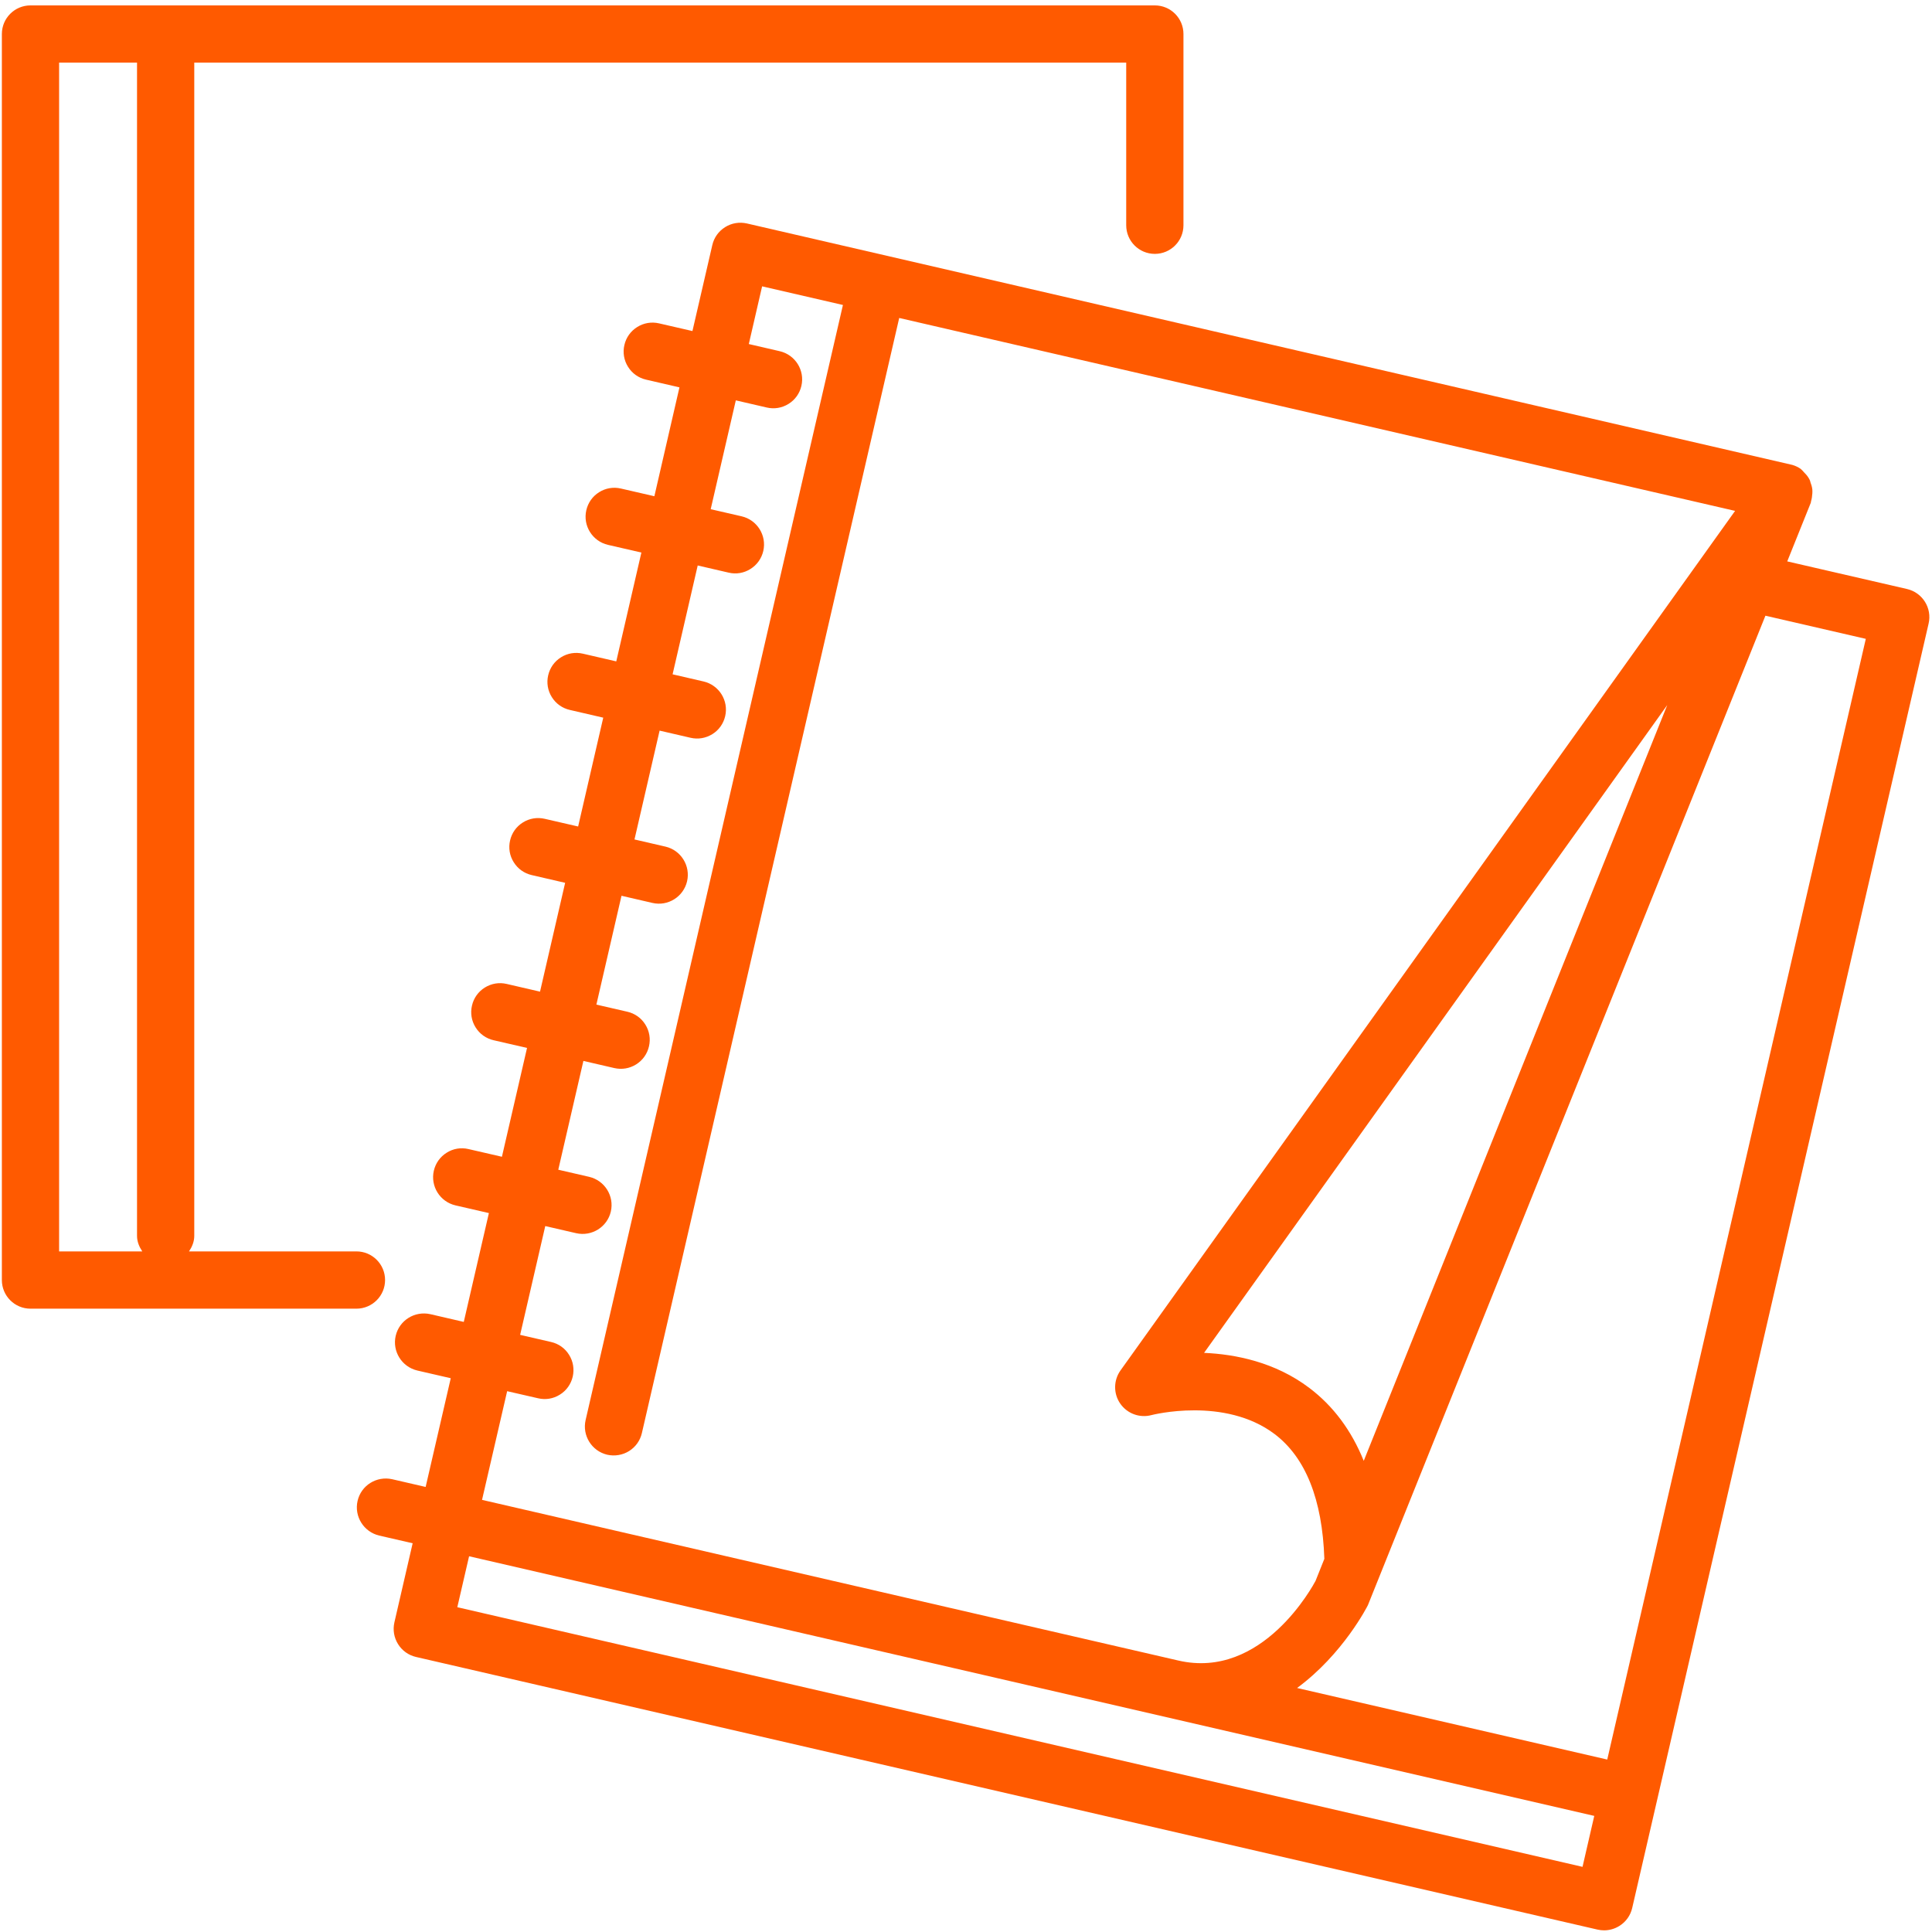
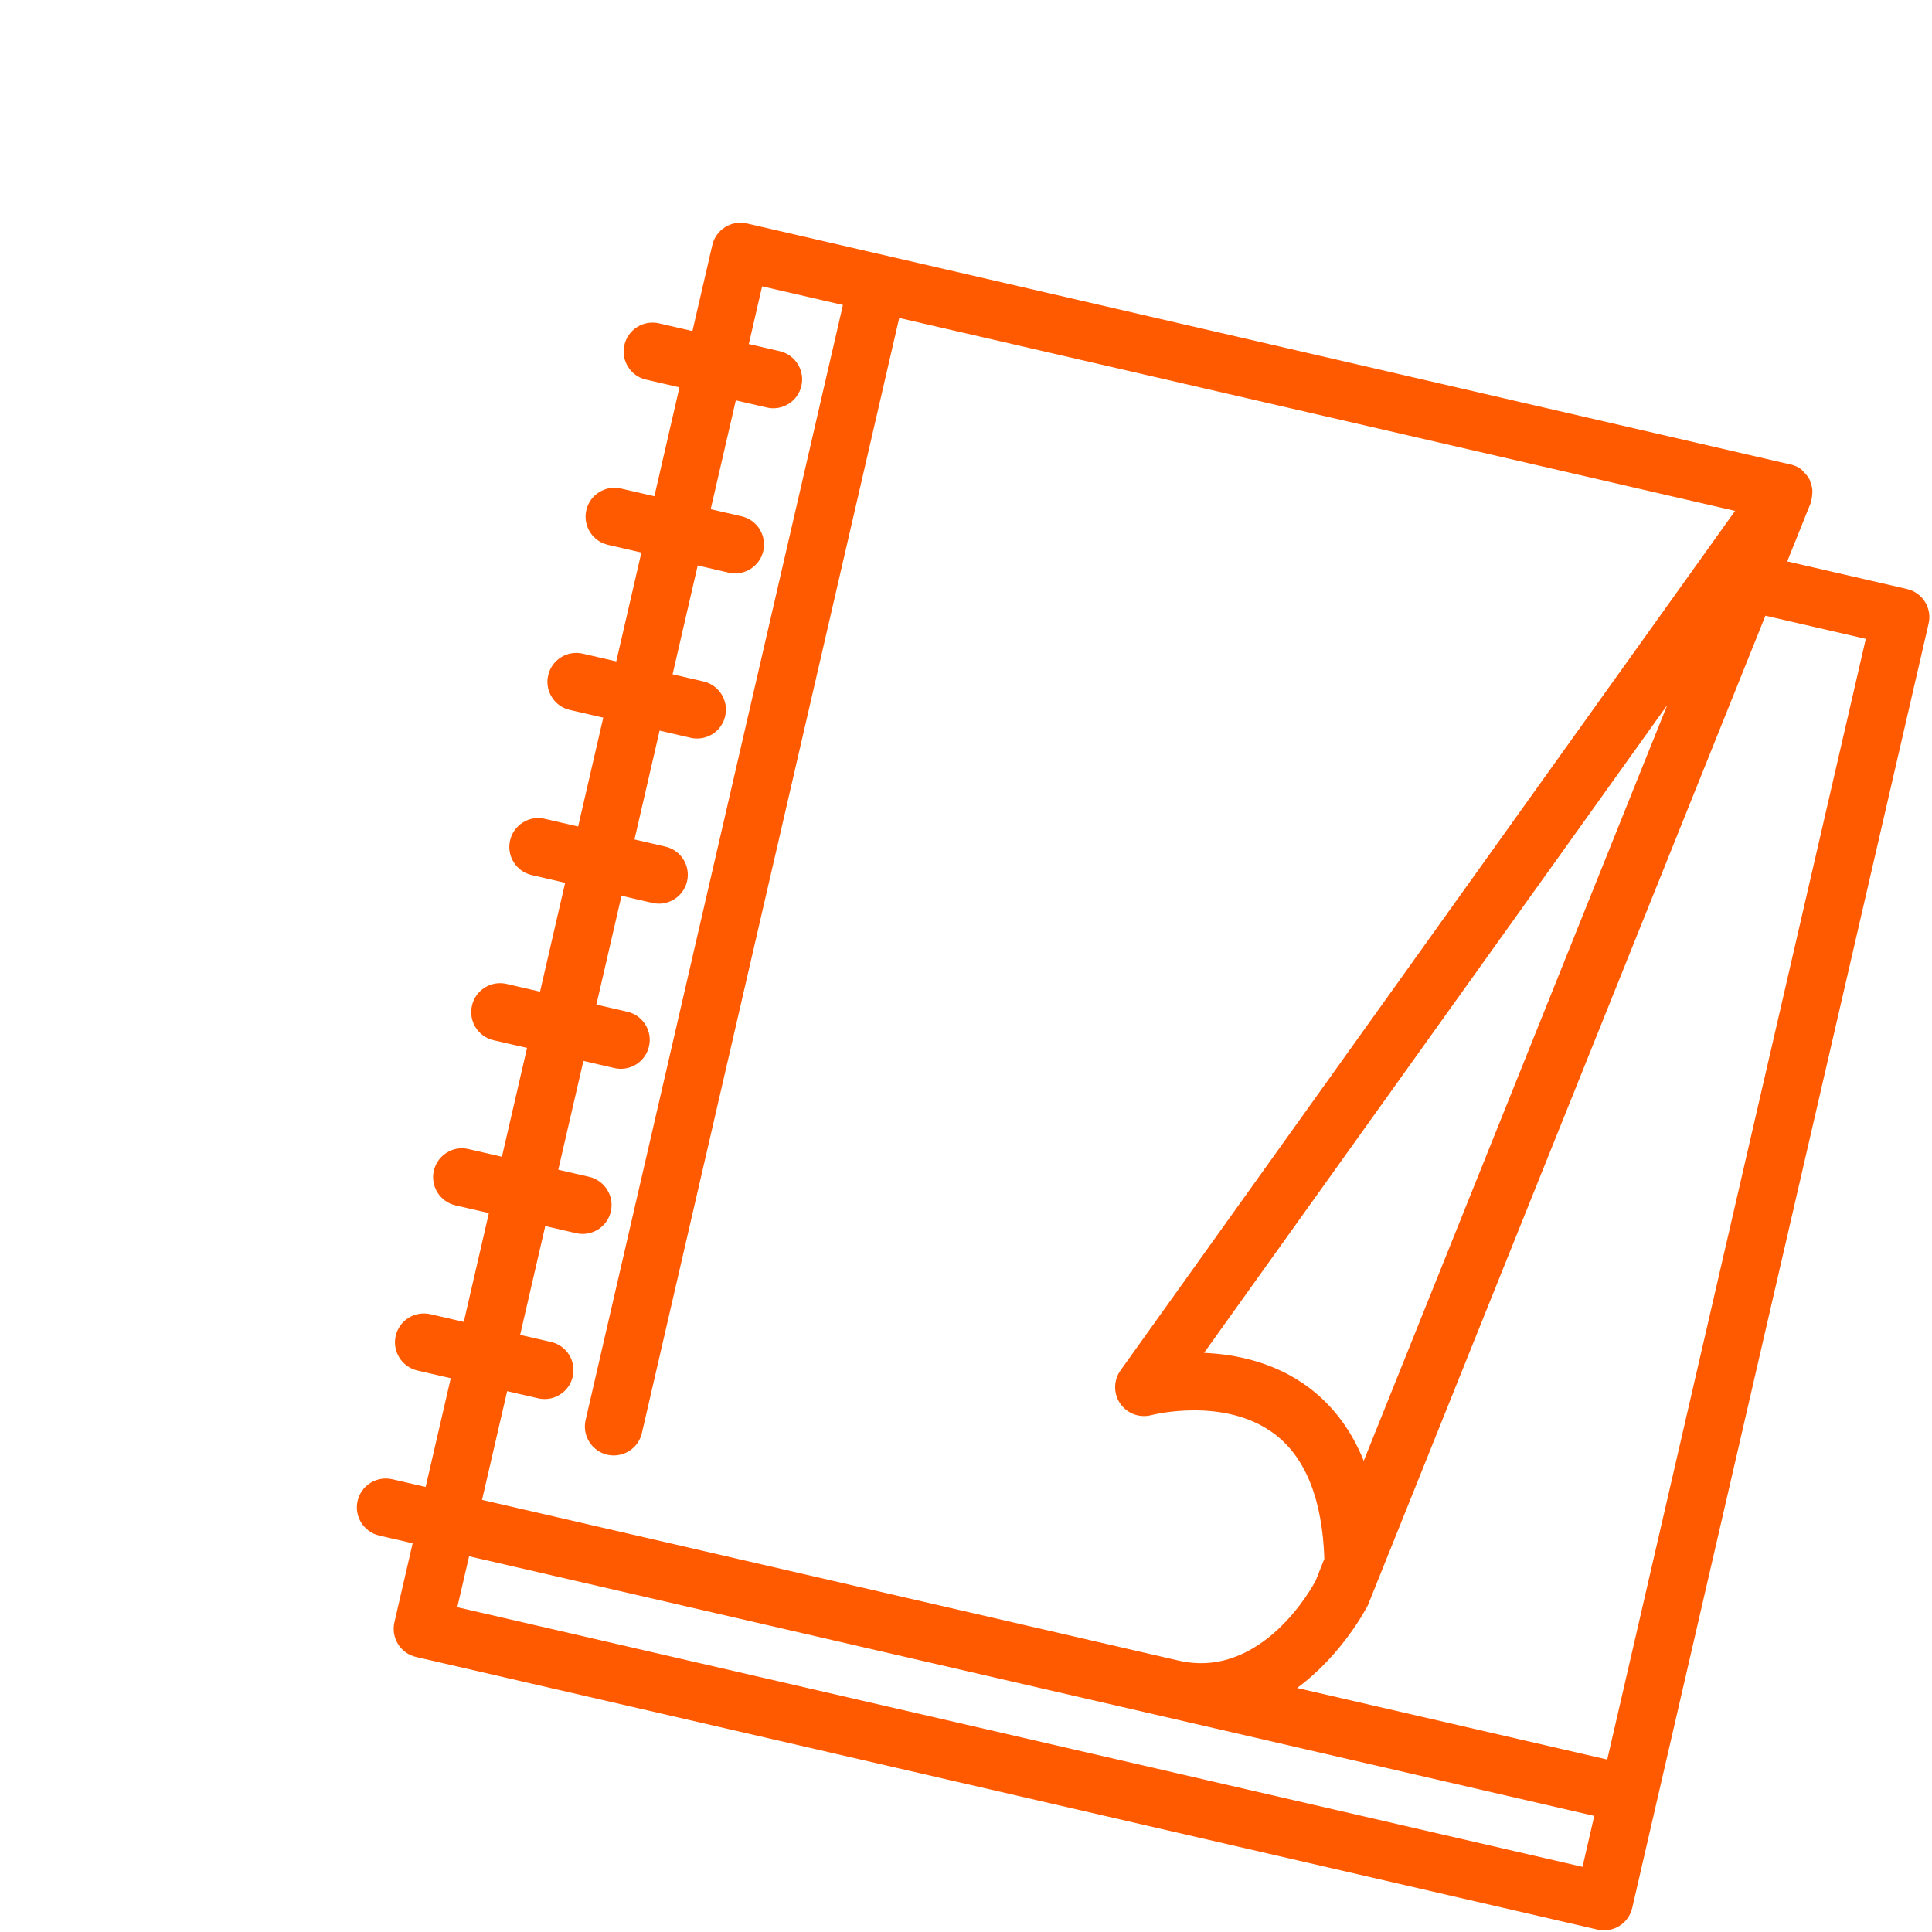
<svg xmlns="http://www.w3.org/2000/svg" version="1.1" id="Слой_1" x="0px" y="0px" viewBox="0 0 54 54" style="enable-background:new 0 0 54 54;" xml:space="preserve">
  <style type="text/css">
	.st0{fill:#FF5A00;}
</style>
  <g>
    <path class="st0" d="M53.302,16.463l-3.348-0.772l0.658-1.638l0.009-0.05c0.018-0.059,0.028-0.121,0.034-0.209   c0.002-0.039,0.004-0.076,0-0.114c-0.009-0.078-0.032-0.146-0.051-0.195c-0.004-0.021-0.01-0.056-0.047-0.117   c-0.042-0.075-0.099-0.13-0.146-0.179c-0.009-0.012-0.021-0.027-0.042-0.046l-0.04-0.038c-0.068-0.048-0.145-0.085-0.234-0.111   L20.877,6.246c-0.209-0.047-0.426-0.013-0.609,0.102c-0.183,0.114-0.311,0.293-0.359,0.503l-0.555,2.402L18.42,9.038   c-0.208-0.048-0.426-0.013-0.609,0.102c-0.183,0.114-0.311,0.293-0.359,0.503c-0.049,0.21-0.013,0.427,0.102,0.61   c0.114,0.183,0.293,0.31,0.503,0.358l0.934,0.216L18.29,13.87l-0.934-0.215c-0.211-0.049-0.427-0.013-0.61,0.102   c-0.183,0.114-0.31,0.293-0.358,0.503c-0.101,0.434,0.171,0.868,0.605,0.969l0.934,0.215l-0.702,3.042L16.29,18.27   c-0.21-0.048-0.427-0.013-0.61,0.102c-0.183,0.114-0.31,0.293-0.358,0.503c-0.049,0.21-0.013,0.427,0.102,0.61   c0.114,0.183,0.293,0.31,0.503,0.358l0.934,0.216l-0.702,3.042l-0.934-0.215c-0.21-0.048-0.427-0.013-0.61,0.102   c-0.183,0.114-0.31,0.293-0.358,0.503c-0.049,0.21-0.013,0.427,0.102,0.609c0.114,0.183,0.293,0.311,0.503,0.359l0.934,0.216   l-0.702,3.042l-0.934-0.216c-0.211-0.049-0.426-0.012-0.61,0.102c-0.183,0.115-0.31,0.293-0.358,0.504   c-0.049,0.21-0.013,0.427,0.102,0.61c0.114,0.183,0.293,0.31,0.503,0.358l0.934,0.215l-0.702,3.042l-0.934-0.215   c-0.211-0.05-0.427-0.014-0.609,0.101c-0.184,0.114-0.311,0.293-0.36,0.504c-0.1,0.435,0.172,0.868,0.605,0.969l0.934,0.215   l-0.702,3.042l-0.934-0.216c-0.438-0.098-0.868,0.172-0.969,0.605c-0.1,0.434,0.171,0.868,0.605,0.97l0.934,0.215l-0.702,3.039   l-0.934-0.216c-0.436-0.097-0.869,0.171-0.968,0.605c-0.1,0.434,0.171,0.868,0.605,0.97l0.934,0.215l-0.51,2.21   c-0.048,0.21-0.012,0.426,0.102,0.609s0.293,0.311,0.503,0.359l33.023,7.62c0.061,0.014,0.122,0.021,0.183,0.021   c0.149,0,0.297-0.042,0.427-0.123c0.183-0.114,0.311-0.293,0.359-0.503l8.284-35.897C54.007,16.998,53.735,16.563,53.302,16.463z    M44.56,50.755l-0.328,1.424l-31.45-7.257l0.329-1.424L44.56,50.755z M15.039,39.082c0.21,0.05,0.426,0.014,0.609-0.101   c0.184-0.114,0.311-0.293,0.36-0.504c0.048-0.21,0.012-0.427-0.102-0.609c-0.114-0.184-0.293-0.311-0.503-0.359l-0.865-0.199   l0.702-3.041l0.864,0.199c0.435,0.099,0.869-0.172,0.969-0.605c0.1-0.434-0.171-0.868-0.605-0.97l-0.864-0.199l0.702-3.041   l0.865,0.2c0.21,0.048,0.426,0.012,0.61-0.103c0.183-0.115,0.31-0.294,0.358-0.504c0.049-0.21,0.013-0.427-0.102-0.61   c-0.114-0.183-0.293-0.31-0.503-0.358l-0.865-0.199l0.702-3.042l0.864,0.2c0.435,0.101,0.868-0.172,0.969-0.605   c0.1-0.434-0.172-0.869-0.605-0.969l-0.865-0.2l0.702-3.042l0.865,0.2c0.211,0.049,0.426,0.012,0.61-0.102   c0.183-0.114,0.31-0.293,0.358-0.503c0.101-0.434-0.171-0.868-0.605-0.969l-0.865-0.2l0.702-3.042l0.864,0.2   c0.209,0.05,0.426,0.014,0.61-0.102c0.183-0.114,0.31-0.293,0.359-0.503c0.1-0.434-0.172-0.869-0.605-0.969l-0.865-0.199   l0.702-3.042l0.865,0.2c0.21,0.049,0.426,0.013,0.61-0.102c0.183-0.114,0.31-0.293,0.358-0.503   c0.101-0.434-0.171-0.868-0.605-0.969l-0.865-0.2l0.372-1.613l2.259,0.521l-7.192,31.166c-0.1,0.434,0.171,0.868,0.605,0.97   c0.209,0.046,0.427,0.011,0.61-0.103c0.183-0.115,0.31-0.294,0.358-0.504l7.192-31.166l23.363,5.392L31.319,38.303   c-0.198,0.277-0.201,0.65-0.008,0.928c0.194,0.28,0.544,0.41,0.874,0.321c0.02-0.005,2.042-0.524,3.439,0.529   c0.868,0.656,1.336,1.83,1.392,3.489l-0.246,0.616c-0.061,0.113-1.479,2.775-3.837,2.226l-19.46-4.49l0.702-3.038L15.039,39.082z    M33.654,37.813l12.946-18.106l-8.483,21.124c-0.343-0.85-0.853-1.534-1.521-2.038C35.637,38.067,34.524,37.851,33.654,37.813z    M38.234,44.863l11.11-27.654l2.806,0.647L44.923,49.18l-8.669-2C37.54,46.234,38.221,44.892,38.234,44.863z" />
-     <path class="st0" d="M10.763,35.777c0-0.441-0.358-0.8-0.8-0.8h-4.68c0.085-0.127,0.147-0.271,0.147-0.436V1.75h26.048v4.546   c0,0.442,0.358,0.8,0.8,0.8s0.8-0.358,0.8-0.8V0.951c0-0.442-0.358-0.8-0.8-0.8H0.852c-0.442,0-0.8,0.358-0.8,0.8v34.827   c0,0.441,0.358,0.8,0.8,0.8h9.111C10.405,36.577,10.763,36.219,10.763,35.777z M1.652,1.75H3.83v32.792   c0,0.164,0.062,0.308,0.147,0.436H1.652V1.75z" />
  </g>
</svg>